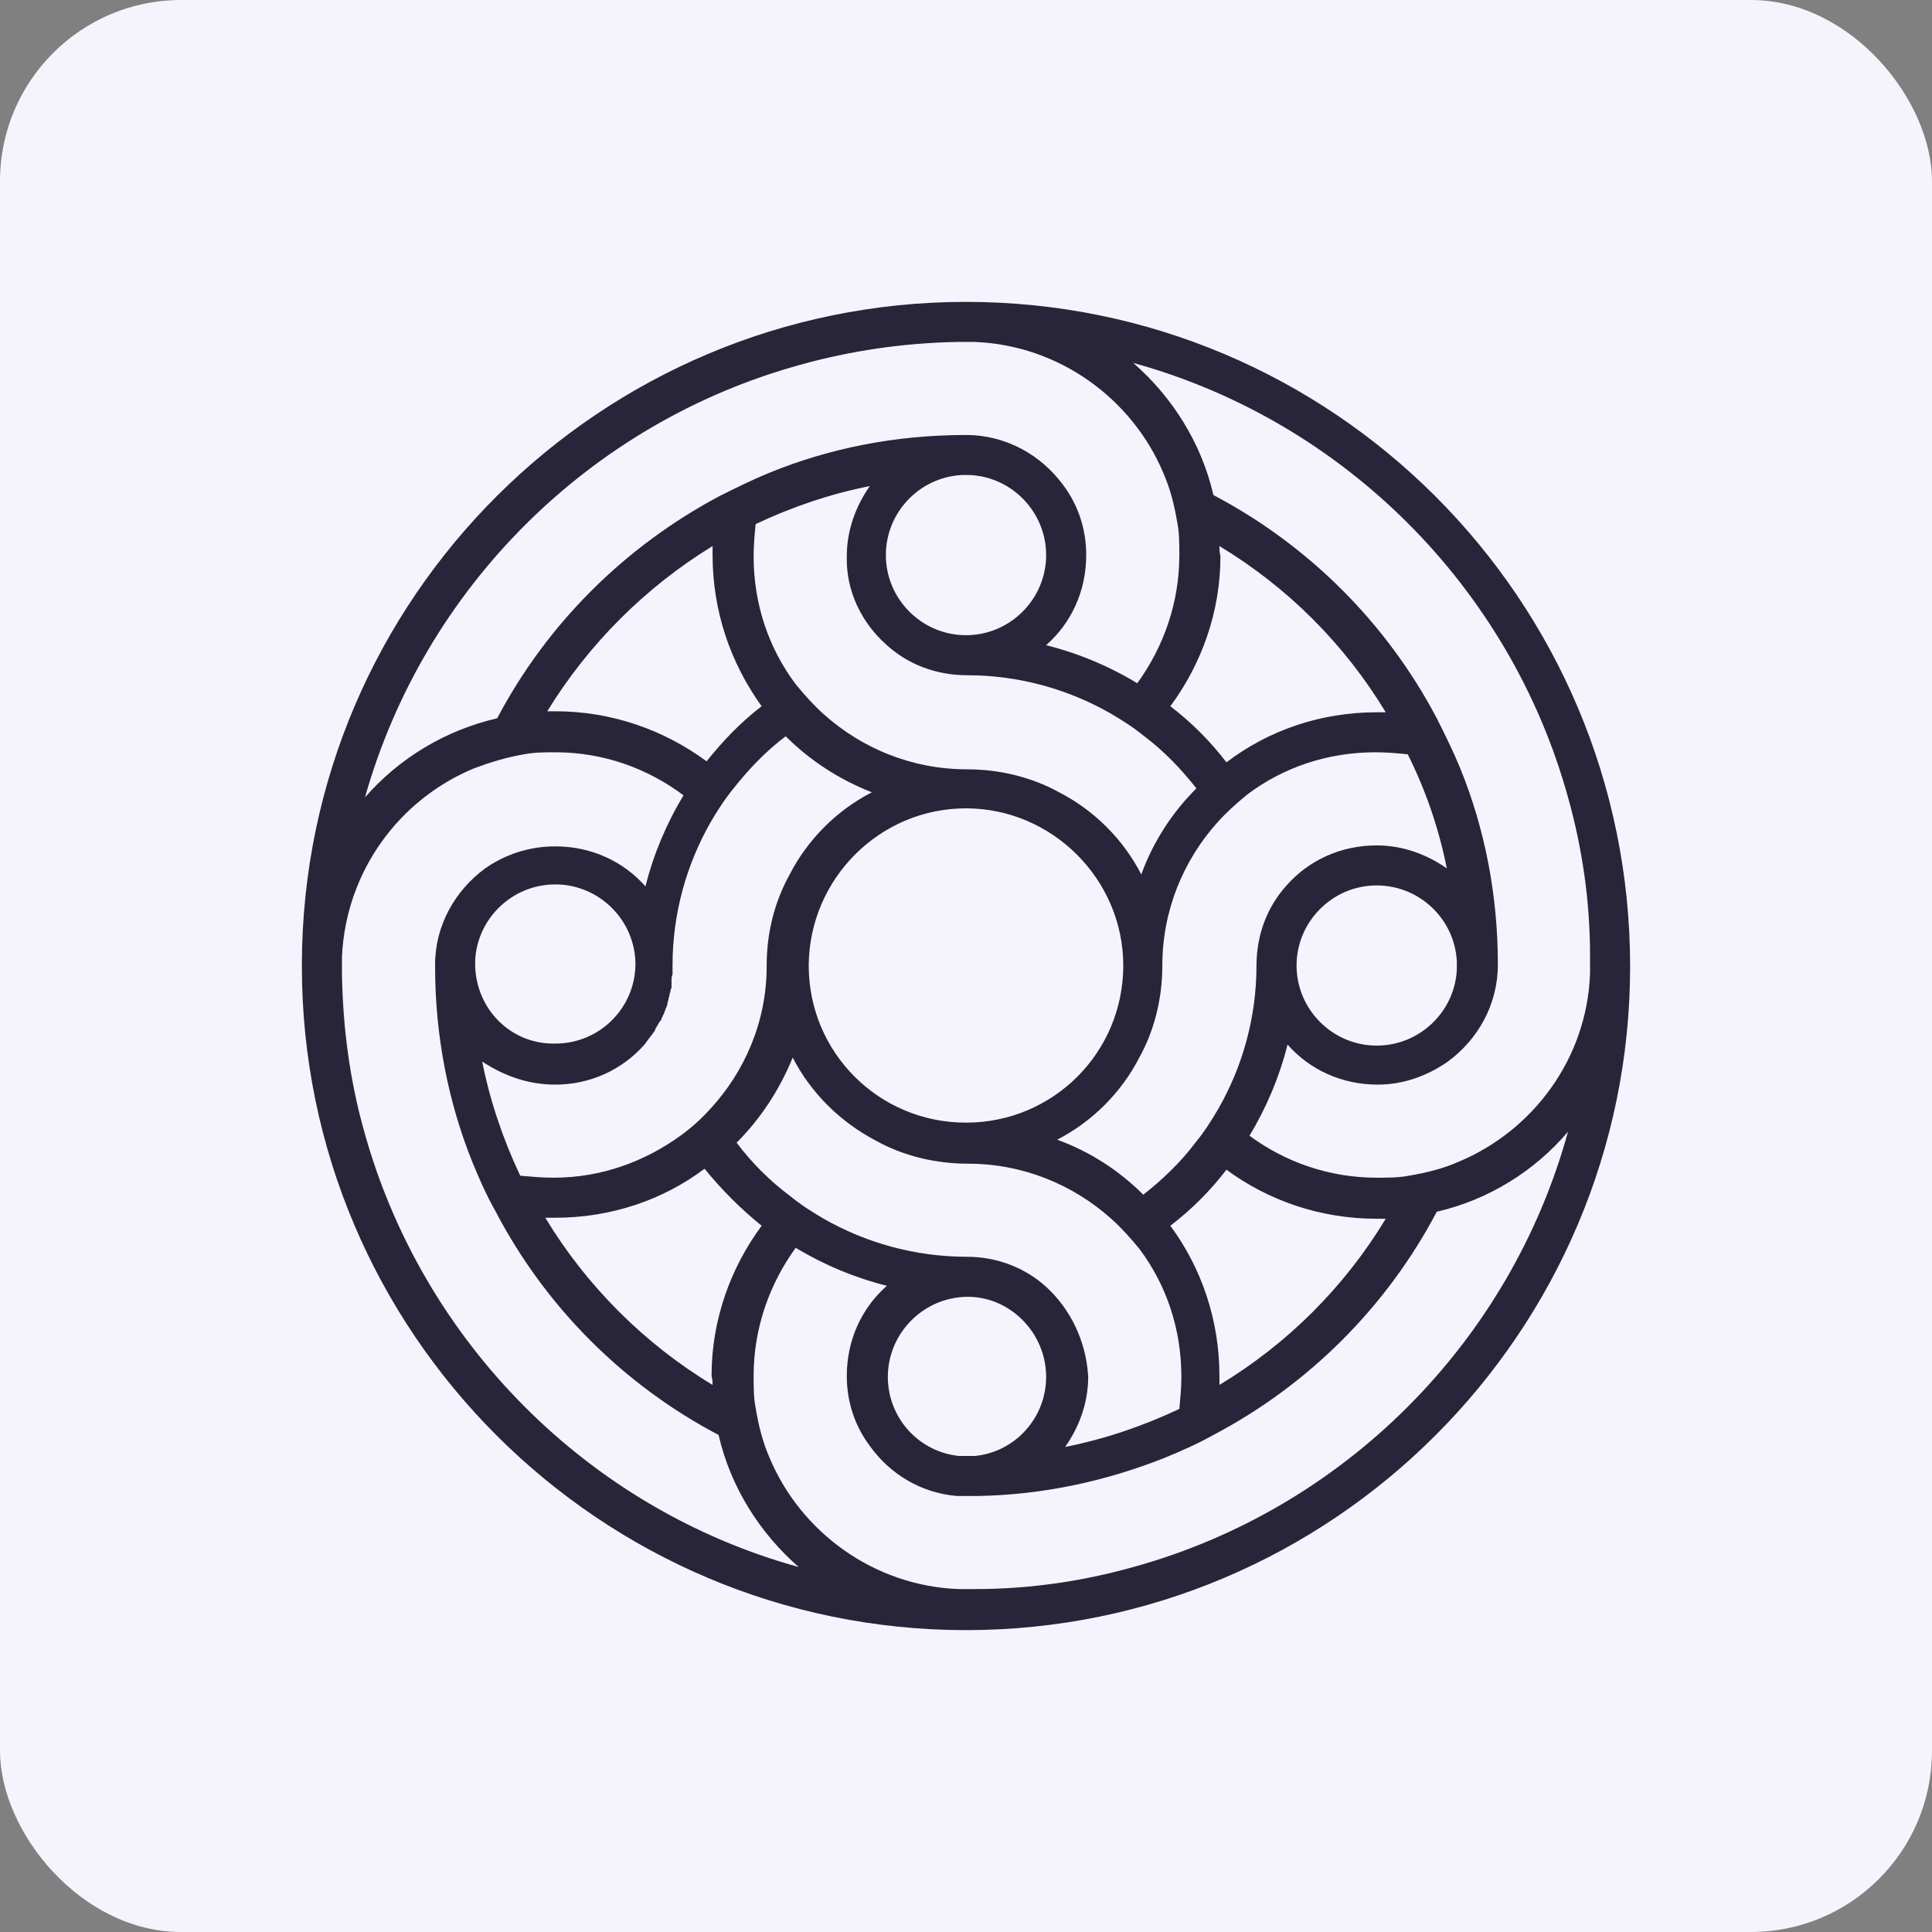
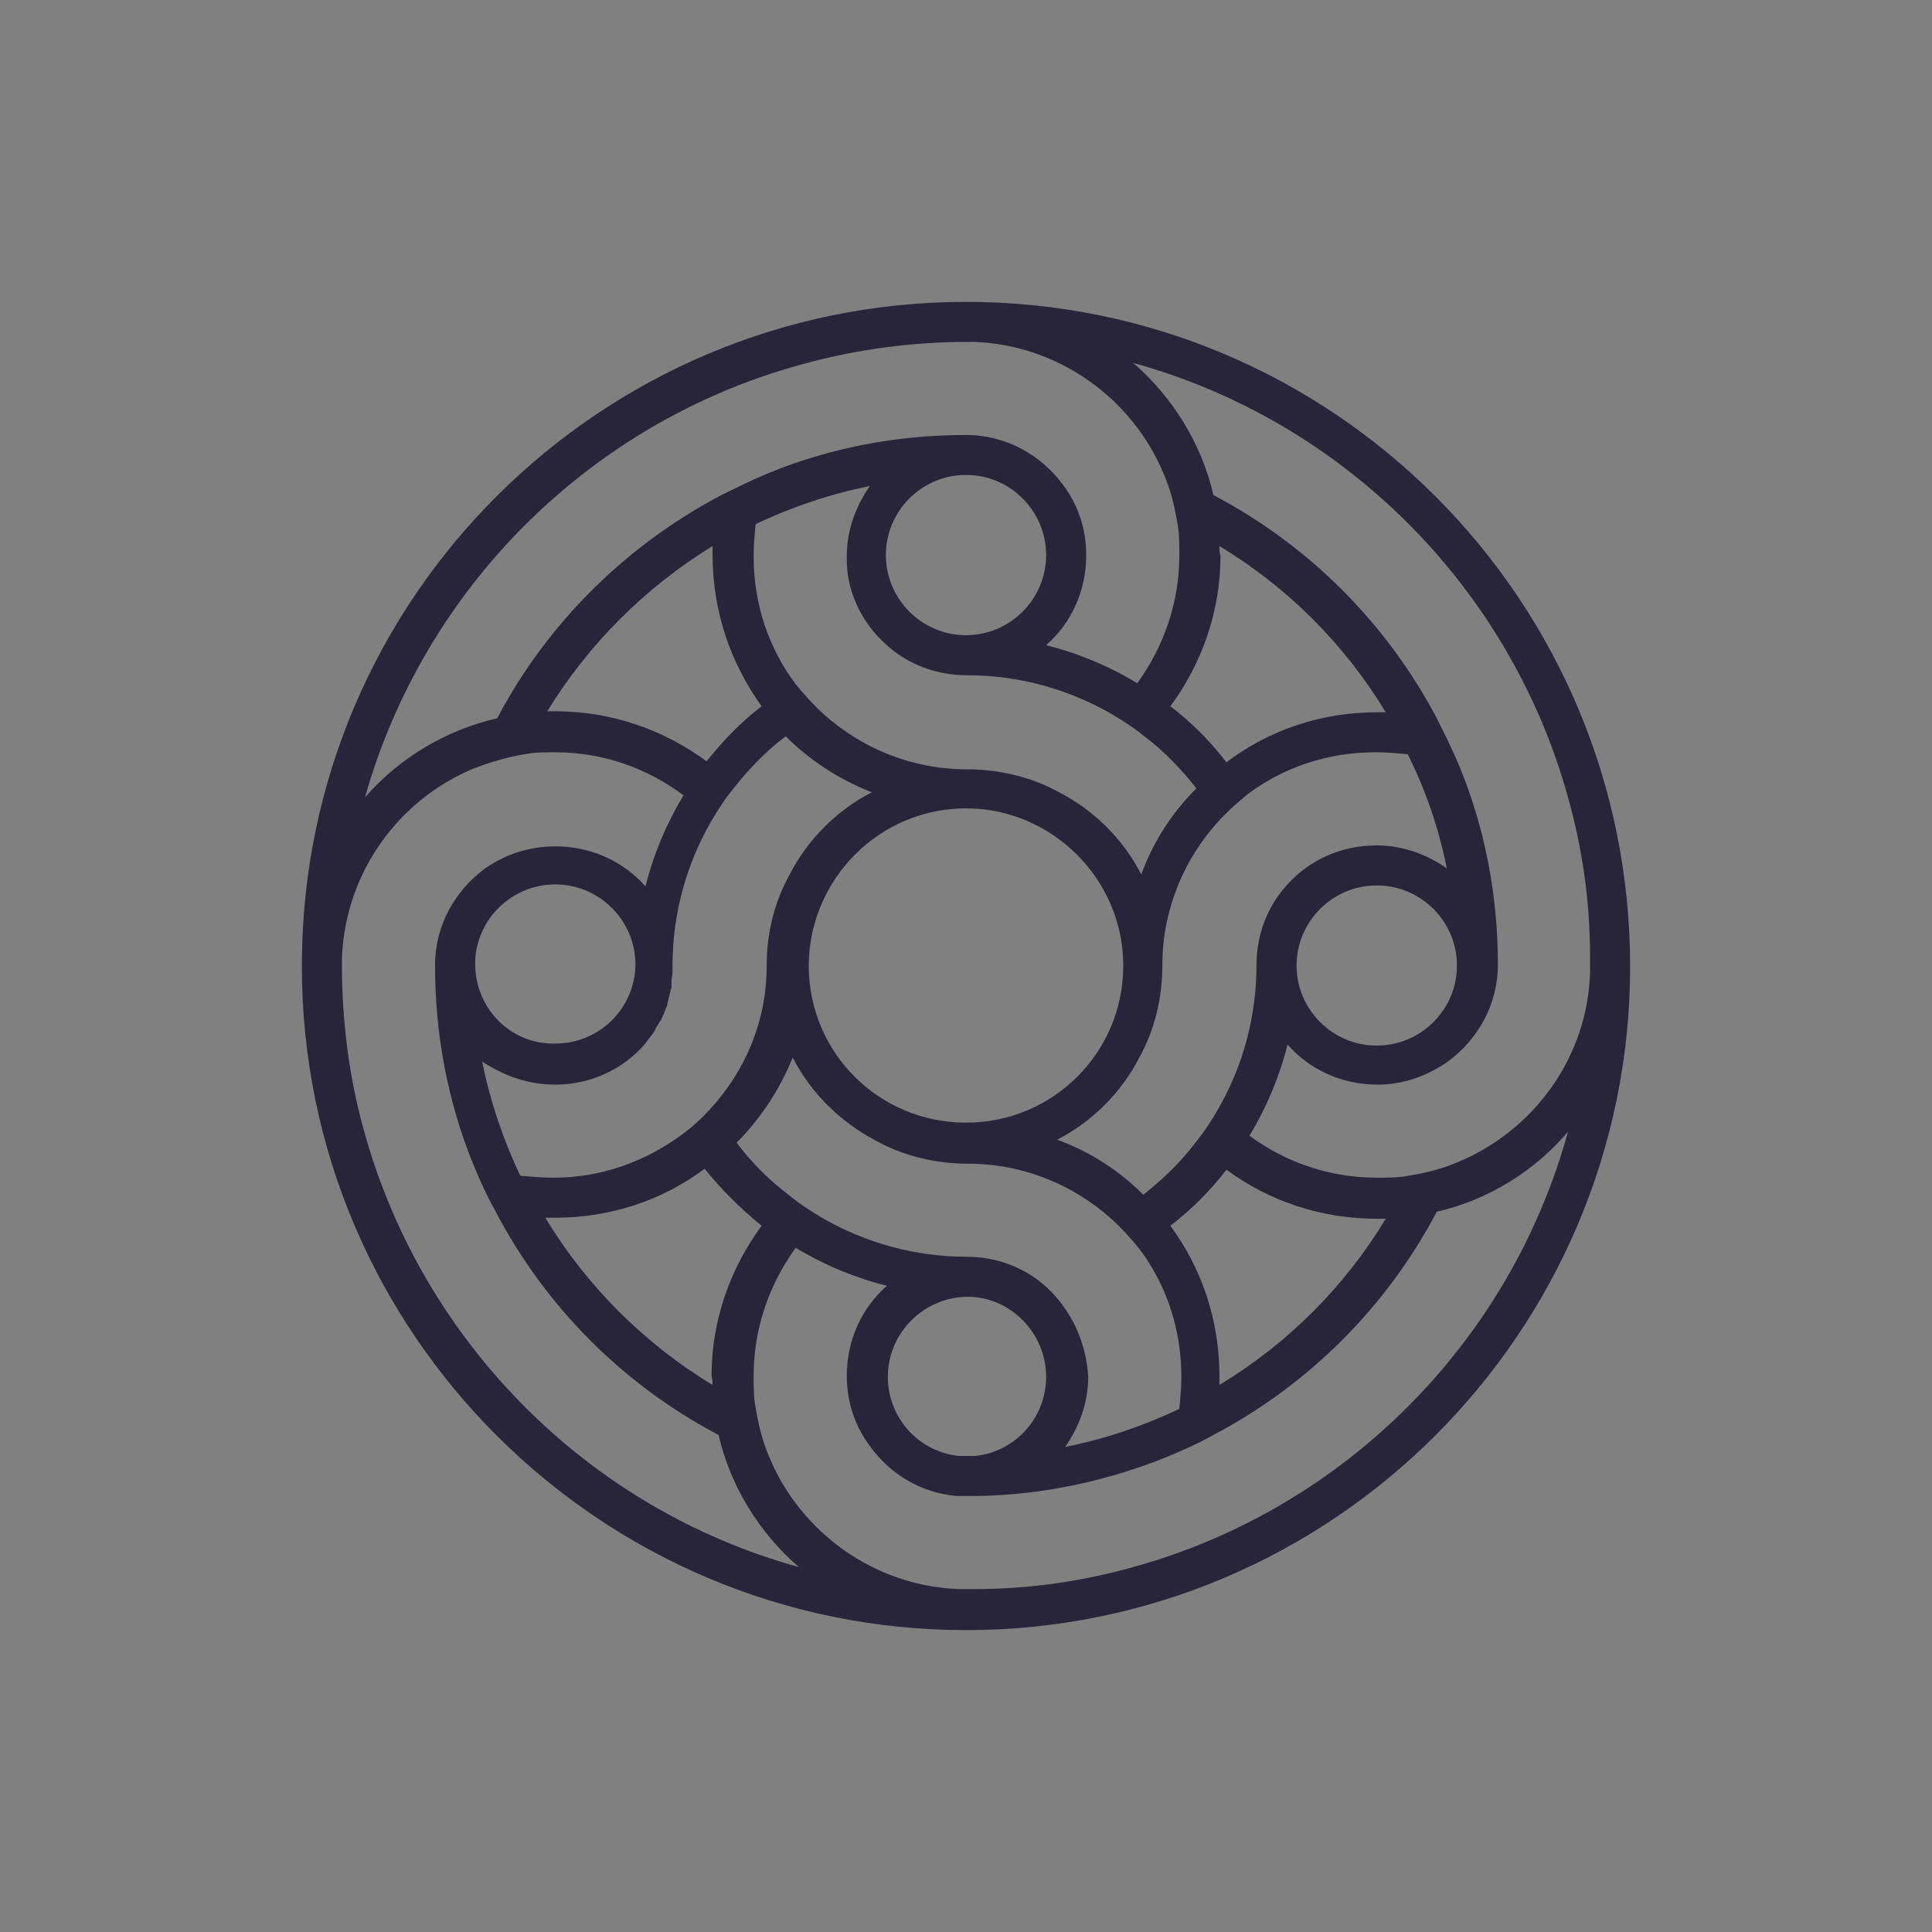
<svg xmlns="http://www.w3.org/2000/svg" width="40" height="40" viewBox="0 0 40 40" fill="none">
  <rect x="0" y="0" width="40" height="40" fill="#808080" stroke="none" />
-   <rect width="40" height="40" rx="3.75" fill="#F5F4FD" />
-   <path d="M20 6.25C12.43 6.25 6.271 12.384 6.25 19.948V20.01C6.25 27.595 12.43 33.75 20 33.75C27.59 33.75 33.75 27.574 33.75 20.01C33.75 12.405 27.59 6.25 20 6.25ZM16.557 7.556C17.594 7.265 18.693 7.1 19.834 7.079C19.896 7.079 19.938 7.079 20 7.079C20.062 7.079 20.124 7.079 20.166 7.079C21.929 7.141 23.443 8.26 24.086 9.794C24.231 10.125 24.314 10.457 24.376 10.83C24.417 11.037 24.417 11.265 24.417 11.493C24.417 12.488 24.086 13.4 23.546 14.146C22.966 13.793 22.323 13.524 21.659 13.358C22.178 12.902 22.489 12.239 22.489 11.493C22.489 10.954 22.323 10.457 22.012 10.042C21.555 9.421 20.83 9.006 20 9.006C18.548 9.006 17.179 9.276 15.914 9.794C15.562 9.939 15.23 10.105 14.898 10.27C12.949 11.306 11.331 12.902 10.294 14.871C9.216 15.12 8.262 15.7 7.557 16.508C8.78 12.177 12.202 8.758 16.557 7.556ZM25.247 11.306C26.657 12.156 27.839 13.337 28.69 14.747C28.627 14.747 28.565 14.747 28.503 14.747C27.342 14.747 26.263 15.12 25.392 15.783C25.06 15.348 24.666 14.954 24.231 14.622C24.874 13.752 25.268 12.674 25.268 11.514C25.247 11.431 25.247 11.369 25.247 11.306ZM29.955 17.979C29.54 17.689 29.042 17.503 28.503 17.503C27.756 17.503 27.093 17.814 26.637 18.332C26.242 18.767 26.014 19.347 26.014 19.99C26.014 21.067 25.724 22.083 25.226 22.953C25.081 23.202 24.936 23.43 24.749 23.658C24.438 24.072 24.065 24.424 23.671 24.735C23.173 24.238 22.572 23.844 21.887 23.596C22.613 23.223 23.215 22.622 23.588 21.896C23.899 21.337 24.065 20.674 24.065 19.99C24.065 18.85 24.5 17.814 25.206 17.026C25.392 16.819 25.599 16.633 25.828 16.446C26.574 15.886 27.487 15.575 28.482 15.575C28.71 15.575 28.939 15.596 29.146 15.617C29.519 16.363 29.789 17.151 29.955 17.979ZM30.162 19.907C30.162 19.927 30.162 19.969 30.162 19.99C30.162 20.01 30.162 20.052 30.162 20.073C30.121 20.943 29.395 21.648 28.503 21.648C27.59 21.648 26.844 20.901 26.844 19.99C26.844 19.078 27.59 18.332 28.503 18.332C29.395 18.332 30.121 19.036 30.162 19.907ZM24.231 25.378C24.666 25.046 25.06 24.652 25.392 24.217C26.263 24.86 27.342 25.233 28.503 25.233C28.565 25.233 28.627 25.233 28.69 25.233C27.839 26.642 26.657 27.823 25.247 28.673C25.247 28.611 25.247 28.549 25.247 28.486C25.247 27.326 24.874 26.248 24.231 25.378ZM21.659 26.642C21.224 26.248 20.643 26.02 20.021 26.02C18.942 26.02 17.926 25.73 17.055 25.233C16.806 25.088 16.578 24.942 16.35 24.756C15.935 24.445 15.562 24.072 15.251 23.658C15.748 23.16 16.142 22.559 16.412 21.896C16.785 22.622 17.387 23.223 18.134 23.616C18.693 23.927 19.357 24.093 20.041 24.093C21.182 24.093 22.219 24.528 23.007 25.233C23.215 25.419 23.401 25.626 23.588 25.854C24.148 26.6 24.459 27.512 24.459 28.507C24.459 28.735 24.438 28.942 24.417 29.17C23.671 29.522 22.883 29.792 22.053 29.958C22.343 29.543 22.53 29.046 22.53 28.507C22.489 27.761 22.157 27.098 21.659 26.642ZM21.659 28.507C21.659 29.357 21.016 30.061 20.187 30.144C20.124 30.144 20.083 30.144 20.021 30.144C19.959 30.144 19.896 30.144 19.855 30.144C19.025 30.061 18.382 29.357 18.382 28.507C18.382 27.595 19.129 26.849 20.041 26.849C20.913 26.849 21.659 27.595 21.659 28.507ZM14.753 28.673C13.343 27.823 12.14 26.621 11.29 25.212C11.352 25.212 11.435 25.212 11.497 25.212C12.658 25.212 13.737 24.839 14.587 24.197C14.94 24.632 15.334 25.026 15.769 25.378C15.126 26.248 14.732 27.326 14.732 28.486C14.753 28.569 14.753 28.631 14.753 28.673ZM11.497 22.456C12.223 22.456 12.886 22.145 13.343 21.627C13.364 21.606 13.384 21.565 13.405 21.544C13.447 21.482 13.488 21.44 13.529 21.378C13.55 21.357 13.571 21.316 13.571 21.295C13.592 21.274 13.592 21.254 13.612 21.233C13.633 21.192 13.654 21.15 13.695 21.109C13.695 21.109 13.695 21.109 13.695 21.088C13.716 21.067 13.716 21.026 13.737 21.005C13.758 20.964 13.758 20.943 13.778 20.901C13.778 20.881 13.799 20.86 13.799 20.839C13.82 20.819 13.82 20.777 13.82 20.756C13.841 20.715 13.841 20.653 13.861 20.611C13.861 20.611 13.861 20.611 13.861 20.591C13.861 20.57 13.882 20.549 13.882 20.508C13.882 20.487 13.903 20.466 13.903 20.446V20.425C13.903 20.404 13.903 20.383 13.903 20.363C13.903 20.342 13.903 20.321 13.903 20.3C13.903 20.259 13.903 20.218 13.924 20.176C13.924 20.155 13.924 20.135 13.924 20.114C13.924 20.073 13.924 20.052 13.924 20.01V19.99C13.924 18.912 14.214 17.897 14.711 17.026C14.857 16.777 15.002 16.549 15.188 16.322C15.5 15.928 15.852 15.555 16.267 15.244C16.765 15.741 17.366 16.135 18.05 16.404C17.325 16.777 16.723 17.378 16.35 18.104C16.039 18.663 15.873 19.306 15.873 19.99V20.01C15.873 21.15 15.417 22.186 14.711 22.953C14.525 23.16 14.318 23.347 14.089 23.513C13.343 24.051 12.451 24.383 11.456 24.383C11.227 24.383 10.999 24.362 10.771 24.342C10.419 23.596 10.149 22.808 9.983 21.979C10.46 22.29 10.958 22.456 11.497 22.456ZM9.838 19.99C9.838 19.948 9.838 19.927 9.838 19.886C9.879 19.016 10.605 18.311 11.497 18.311C12.409 18.311 13.156 19.057 13.156 19.969V19.99C13.135 20.881 12.409 21.606 11.497 21.606C10.585 21.627 9.859 20.901 9.838 19.99ZM15.769 14.622C15.334 14.954 14.96 15.348 14.629 15.762C13.758 15.12 12.679 14.726 11.497 14.726C11.435 14.726 11.373 14.726 11.331 14.726C12.181 13.337 13.364 12.156 14.753 11.306C14.753 11.369 14.753 11.431 14.753 11.493C14.753 12.653 15.126 13.731 15.769 14.622ZM18.362 13.358C18.797 13.752 19.378 13.98 20.021 13.98C21.099 13.98 22.115 14.27 22.986 14.767C23.235 14.912 23.463 15.057 23.692 15.244C24.106 15.555 24.459 15.928 24.77 16.322C24.272 16.819 23.878 17.42 23.629 18.104C23.256 17.378 22.655 16.777 21.929 16.404C21.369 16.094 20.705 15.928 20.021 15.928C18.88 15.928 17.843 15.493 17.055 14.788C16.848 14.601 16.661 14.394 16.474 14.166C15.914 13.42 15.603 12.508 15.603 11.514C15.603 11.286 15.624 11.058 15.645 10.851C16.391 10.498 17.179 10.229 18.009 10.063C17.719 10.478 17.532 10.975 17.532 11.514C17.511 12.239 17.843 12.902 18.362 13.358ZM18.341 11.493C18.341 10.602 19.046 9.877 19.917 9.835C19.938 9.835 19.979 9.835 20 9.835C20.021 9.835 20.062 9.835 20.083 9.835C20.954 9.877 21.659 10.602 21.659 11.493C21.659 12.405 20.913 13.151 20 13.151C19.087 13.151 18.341 12.405 18.341 11.493ZM23.256 19.99C23.256 21.793 21.804 23.243 20 23.243C18.196 23.243 16.744 21.793 16.744 19.99V19.969C16.765 18.187 18.216 16.736 20 16.736C21.784 16.736 23.256 18.207 23.256 19.99ZM7.536 23.409C7.245 22.373 7.1 21.295 7.08 20.176C7.08 20.114 7.08 20.073 7.08 20.01V19.969C7.08 19.907 7.08 19.865 7.08 19.803C7.163 18.042 8.262 16.549 9.817 15.907C10.149 15.783 10.481 15.679 10.854 15.617C11.062 15.575 11.29 15.575 11.497 15.575C12.492 15.575 13.405 15.907 14.152 16.467C13.799 17.047 13.529 17.689 13.364 18.352C12.907 17.834 12.244 17.523 11.497 17.523C10.958 17.523 10.46 17.689 10.045 17.979C9.423 18.435 9.008 19.161 9.008 19.969V20.01C9.008 21.44 9.278 22.808 9.776 24.051C9.921 24.404 10.066 24.735 10.253 25.067C11.29 27.056 12.907 28.673 14.877 29.709C15.126 30.787 15.728 31.74 16.537 32.444C12.181 31.242 8.739 27.782 7.536 23.409ZM23.463 32.444C22.426 32.735 21.327 32.9 20.187 32.9C20.124 32.9 20.083 32.9 20.021 32.9C19.959 32.9 19.896 32.9 19.855 32.9C18.092 32.838 16.578 31.719 15.935 30.186C15.79 29.854 15.707 29.522 15.645 29.149C15.603 28.942 15.603 28.714 15.603 28.486C15.603 27.491 15.935 26.58 16.474 25.834C17.055 26.186 17.698 26.455 18.362 26.621C17.843 27.077 17.532 27.74 17.532 28.486C17.532 29.025 17.698 29.522 18.009 29.937C18.424 30.517 19.067 30.911 19.813 30.973H19.834C19.896 30.973 19.959 30.973 20.021 30.973C20.083 30.973 20.145 30.973 20.207 30.973H20.228C21.597 30.952 22.904 30.662 24.106 30.186C24.459 30.041 24.791 29.895 25.123 29.709C27.093 28.673 28.71 27.056 29.747 25.088C30.826 24.839 31.78 24.238 32.464 23.43C31.261 27.802 27.819 31.242 23.463 32.444ZM32.92 19.99C32.92 20.052 32.92 20.093 32.92 20.155C32.858 21.917 31.738 23.409 30.204 24.051C29.872 24.197 29.54 24.279 29.167 24.342C28.959 24.383 28.731 24.383 28.503 24.383C27.508 24.383 26.595 24.051 25.869 23.513C26.222 22.932 26.491 22.29 26.657 21.627C27.113 22.145 27.777 22.456 28.524 22.456C29.063 22.456 29.561 22.269 29.976 21.979C30.598 21.523 31.012 20.798 31.012 19.969C31.012 18.539 30.743 17.151 30.224 15.886C30.079 15.534 29.913 15.203 29.747 14.871C28.71 12.902 27.093 11.286 25.123 10.25C24.874 9.172 24.272 8.219 23.463 7.514C27.819 8.716 31.261 12.156 32.464 16.508C32.755 17.544 32.92 18.643 32.92 19.782C32.92 19.865 32.92 19.927 32.92 19.99Z" fill="#28253B" />
+   <path d="M20 6.25C12.43 6.25 6.271 12.384 6.25 19.948V20.01C6.25 27.595 12.43 33.75 20 33.75C27.59 33.75 33.75 27.574 33.75 20.01C33.75 12.405 27.59 6.25 20 6.25ZM16.557 7.556C17.594 7.265 18.693 7.1 19.834 7.079C19.896 7.079 19.938 7.079 20 7.079C20.062 7.079 20.124 7.079 20.166 7.079C21.929 7.141 23.443 8.26 24.086 9.794C24.231 10.125 24.314 10.457 24.376 10.83C24.417 11.037 24.417 11.265 24.417 11.493C24.417 12.488 24.086 13.4 23.546 14.146C22.966 13.793 22.323 13.524 21.659 13.358C22.178 12.902 22.489 12.239 22.489 11.493C22.489 10.954 22.323 10.457 22.012 10.042C21.555 9.421 20.83 9.006 20 9.006C18.548 9.006 17.179 9.276 15.914 9.794C15.562 9.939 15.23 10.105 14.898 10.27C12.949 11.306 11.331 12.902 10.294 14.871C9.216 15.12 8.262 15.7 7.557 16.508C8.78 12.177 12.202 8.758 16.557 7.556ZM25.247 11.306C26.657 12.156 27.839 13.337 28.69 14.747C28.627 14.747 28.565 14.747 28.503 14.747C27.342 14.747 26.263 15.12 25.392 15.783C25.06 15.348 24.666 14.954 24.231 14.622C24.874 13.752 25.268 12.674 25.268 11.514C25.247 11.431 25.247 11.369 25.247 11.306ZM29.955 17.979C29.54 17.689 29.042 17.503 28.503 17.503C27.756 17.503 27.093 17.814 26.637 18.332C26.242 18.767 26.014 19.347 26.014 19.99C26.014 21.067 25.724 22.083 25.226 22.953C25.081 23.202 24.936 23.43 24.749 23.658C24.438 24.072 24.065 24.424 23.671 24.735C23.173 24.238 22.572 23.844 21.887 23.596C22.613 23.223 23.215 22.622 23.588 21.896C23.899 21.337 24.065 20.674 24.065 19.99C24.065 18.85 24.5 17.814 25.206 17.026C25.392 16.819 25.599 16.633 25.828 16.446C26.574 15.886 27.487 15.575 28.482 15.575C28.71 15.575 28.939 15.596 29.146 15.617C29.519 16.363 29.789 17.151 29.955 17.979ZM30.162 19.907C30.162 19.927 30.162 19.969 30.162 19.99C30.162 20.01 30.162 20.052 30.162 20.073C30.121 20.943 29.395 21.648 28.503 21.648C27.59 21.648 26.844 20.901 26.844 19.99C26.844 19.078 27.59 18.332 28.503 18.332C29.395 18.332 30.121 19.036 30.162 19.907ZM24.231 25.378C24.666 25.046 25.06 24.652 25.392 24.217C26.263 24.86 27.342 25.233 28.503 25.233C28.565 25.233 28.627 25.233 28.69 25.233C27.839 26.642 26.657 27.823 25.247 28.673C25.247 28.611 25.247 28.549 25.247 28.486C25.247 27.326 24.874 26.248 24.231 25.378ZM21.659 26.642C21.224 26.248 20.643 26.02 20.021 26.02C18.942 26.02 17.926 25.73 17.055 25.233C16.806 25.088 16.578 24.942 16.35 24.756C15.935 24.445 15.562 24.072 15.251 23.658C15.748 23.16 16.142 22.559 16.412 21.896C16.785 22.622 17.387 23.223 18.134 23.616C18.693 23.927 19.357 24.093 20.041 24.093C21.182 24.093 22.219 24.528 23.007 25.233C23.215 25.419 23.401 25.626 23.588 25.854C24.148 26.6 24.459 27.512 24.459 28.507C24.459 28.735 24.438 28.942 24.417 29.17C23.671 29.522 22.883 29.792 22.053 29.958C22.343 29.543 22.53 29.046 22.53 28.507C22.489 27.761 22.157 27.098 21.659 26.642ZM21.659 28.507C21.659 29.357 21.016 30.061 20.187 30.144C20.124 30.144 20.083 30.144 20.021 30.144C19.959 30.144 19.896 30.144 19.855 30.144C19.025 30.061 18.382 29.357 18.382 28.507C18.382 27.595 19.129 26.849 20.041 26.849C20.913 26.849 21.659 27.595 21.659 28.507ZM14.753 28.673C13.343 27.823 12.14 26.621 11.29 25.212C11.352 25.212 11.435 25.212 11.497 25.212C12.658 25.212 13.737 24.839 14.587 24.197C14.94 24.632 15.334 25.026 15.769 25.378C15.126 26.248 14.732 27.326 14.732 28.486C14.753 28.569 14.753 28.631 14.753 28.673ZM11.497 22.456C12.223 22.456 12.886 22.145 13.343 21.627C13.364 21.606 13.384 21.565 13.405 21.544C13.447 21.482 13.488 21.44 13.529 21.378C13.55 21.357 13.571 21.316 13.571 21.295C13.592 21.274 13.592 21.254 13.612 21.233C13.633 21.192 13.654 21.15 13.695 21.109C13.695 21.109 13.695 21.109 13.695 21.088C13.716 21.067 13.716 21.026 13.737 21.005C13.758 20.964 13.758 20.943 13.778 20.901C13.778 20.881 13.799 20.86 13.799 20.839C13.82 20.819 13.82 20.777 13.82 20.756C13.841 20.715 13.841 20.653 13.861 20.611C13.861 20.611 13.861 20.611 13.861 20.591C13.861 20.57 13.882 20.549 13.882 20.508C13.882 20.487 13.903 20.466 13.903 20.446V20.425C13.903 20.404 13.903 20.383 13.903 20.363C13.903 20.342 13.903 20.321 13.903 20.3C13.924 20.155 13.924 20.135 13.924 20.114C13.924 20.073 13.924 20.052 13.924 20.01V19.99C13.924 18.912 14.214 17.897 14.711 17.026C14.857 16.777 15.002 16.549 15.188 16.322C15.5 15.928 15.852 15.555 16.267 15.244C16.765 15.741 17.366 16.135 18.05 16.404C17.325 16.777 16.723 17.378 16.35 18.104C16.039 18.663 15.873 19.306 15.873 19.99V20.01C15.873 21.15 15.417 22.186 14.711 22.953C14.525 23.16 14.318 23.347 14.089 23.513C13.343 24.051 12.451 24.383 11.456 24.383C11.227 24.383 10.999 24.362 10.771 24.342C10.419 23.596 10.149 22.808 9.983 21.979C10.46 22.29 10.958 22.456 11.497 22.456ZM9.838 19.99C9.838 19.948 9.838 19.927 9.838 19.886C9.879 19.016 10.605 18.311 11.497 18.311C12.409 18.311 13.156 19.057 13.156 19.969V19.99C13.135 20.881 12.409 21.606 11.497 21.606C10.585 21.627 9.859 20.901 9.838 19.99ZM15.769 14.622C15.334 14.954 14.96 15.348 14.629 15.762C13.758 15.12 12.679 14.726 11.497 14.726C11.435 14.726 11.373 14.726 11.331 14.726C12.181 13.337 13.364 12.156 14.753 11.306C14.753 11.369 14.753 11.431 14.753 11.493C14.753 12.653 15.126 13.731 15.769 14.622ZM18.362 13.358C18.797 13.752 19.378 13.98 20.021 13.98C21.099 13.98 22.115 14.27 22.986 14.767C23.235 14.912 23.463 15.057 23.692 15.244C24.106 15.555 24.459 15.928 24.77 16.322C24.272 16.819 23.878 17.42 23.629 18.104C23.256 17.378 22.655 16.777 21.929 16.404C21.369 16.094 20.705 15.928 20.021 15.928C18.88 15.928 17.843 15.493 17.055 14.788C16.848 14.601 16.661 14.394 16.474 14.166C15.914 13.42 15.603 12.508 15.603 11.514C15.603 11.286 15.624 11.058 15.645 10.851C16.391 10.498 17.179 10.229 18.009 10.063C17.719 10.478 17.532 10.975 17.532 11.514C17.511 12.239 17.843 12.902 18.362 13.358ZM18.341 11.493C18.341 10.602 19.046 9.877 19.917 9.835C19.938 9.835 19.979 9.835 20 9.835C20.021 9.835 20.062 9.835 20.083 9.835C20.954 9.877 21.659 10.602 21.659 11.493C21.659 12.405 20.913 13.151 20 13.151C19.087 13.151 18.341 12.405 18.341 11.493ZM23.256 19.99C23.256 21.793 21.804 23.243 20 23.243C18.196 23.243 16.744 21.793 16.744 19.99V19.969C16.765 18.187 18.216 16.736 20 16.736C21.784 16.736 23.256 18.207 23.256 19.99ZM7.536 23.409C7.245 22.373 7.1 21.295 7.08 20.176C7.08 20.114 7.08 20.073 7.08 20.01V19.969C7.08 19.907 7.08 19.865 7.08 19.803C7.163 18.042 8.262 16.549 9.817 15.907C10.149 15.783 10.481 15.679 10.854 15.617C11.062 15.575 11.29 15.575 11.497 15.575C12.492 15.575 13.405 15.907 14.152 16.467C13.799 17.047 13.529 17.689 13.364 18.352C12.907 17.834 12.244 17.523 11.497 17.523C10.958 17.523 10.46 17.689 10.045 17.979C9.423 18.435 9.008 19.161 9.008 19.969V20.01C9.008 21.44 9.278 22.808 9.776 24.051C9.921 24.404 10.066 24.735 10.253 25.067C11.29 27.056 12.907 28.673 14.877 29.709C15.126 30.787 15.728 31.74 16.537 32.444C12.181 31.242 8.739 27.782 7.536 23.409ZM23.463 32.444C22.426 32.735 21.327 32.9 20.187 32.9C20.124 32.9 20.083 32.9 20.021 32.9C19.959 32.9 19.896 32.9 19.855 32.9C18.092 32.838 16.578 31.719 15.935 30.186C15.79 29.854 15.707 29.522 15.645 29.149C15.603 28.942 15.603 28.714 15.603 28.486C15.603 27.491 15.935 26.58 16.474 25.834C17.055 26.186 17.698 26.455 18.362 26.621C17.843 27.077 17.532 27.74 17.532 28.486C17.532 29.025 17.698 29.522 18.009 29.937C18.424 30.517 19.067 30.911 19.813 30.973H19.834C19.896 30.973 19.959 30.973 20.021 30.973C20.083 30.973 20.145 30.973 20.207 30.973H20.228C21.597 30.952 22.904 30.662 24.106 30.186C24.459 30.041 24.791 29.895 25.123 29.709C27.093 28.673 28.71 27.056 29.747 25.088C30.826 24.839 31.78 24.238 32.464 23.43C31.261 27.802 27.819 31.242 23.463 32.444ZM32.92 19.99C32.92 20.052 32.92 20.093 32.92 20.155C32.858 21.917 31.738 23.409 30.204 24.051C29.872 24.197 29.54 24.279 29.167 24.342C28.959 24.383 28.731 24.383 28.503 24.383C27.508 24.383 26.595 24.051 25.869 23.513C26.222 22.932 26.491 22.29 26.657 21.627C27.113 22.145 27.777 22.456 28.524 22.456C29.063 22.456 29.561 22.269 29.976 21.979C30.598 21.523 31.012 20.798 31.012 19.969C31.012 18.539 30.743 17.151 30.224 15.886C30.079 15.534 29.913 15.203 29.747 14.871C28.71 12.902 27.093 11.286 25.123 10.25C24.874 9.172 24.272 8.219 23.463 7.514C27.819 8.716 31.261 12.156 32.464 16.508C32.755 17.544 32.92 18.643 32.92 19.782C32.92 19.865 32.92 19.927 32.92 19.99Z" fill="#28253B" />
</svg>